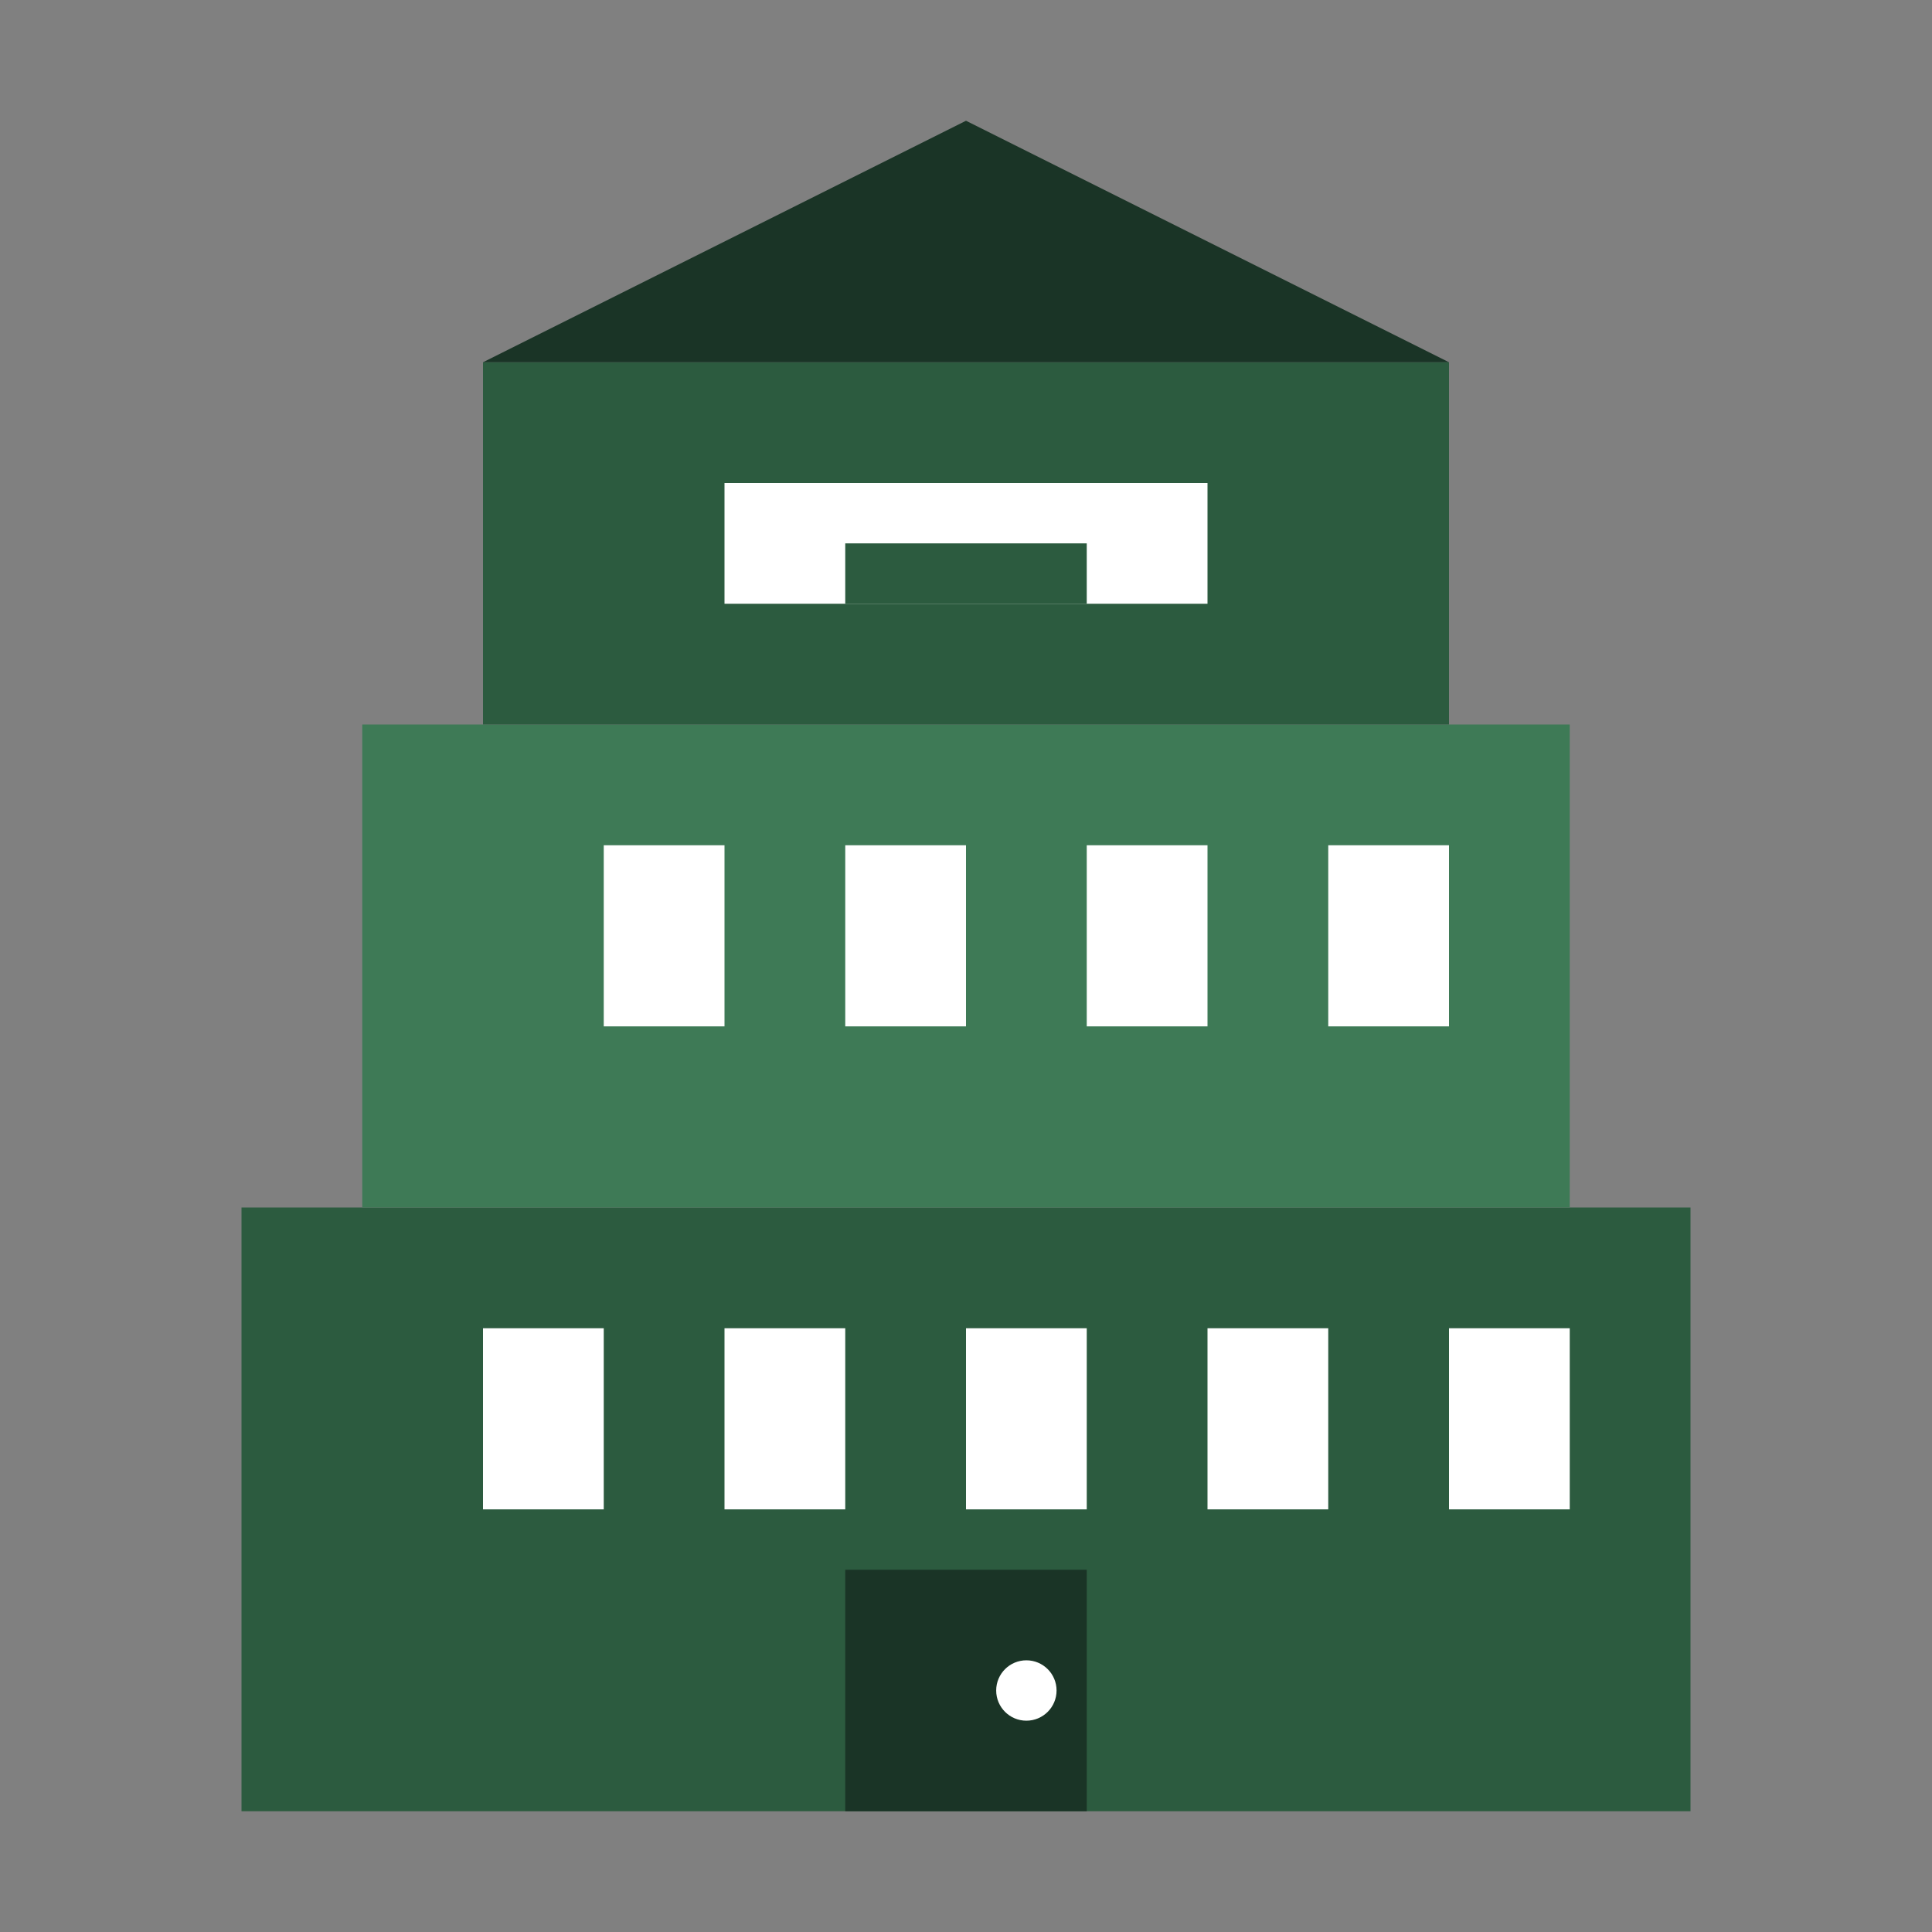
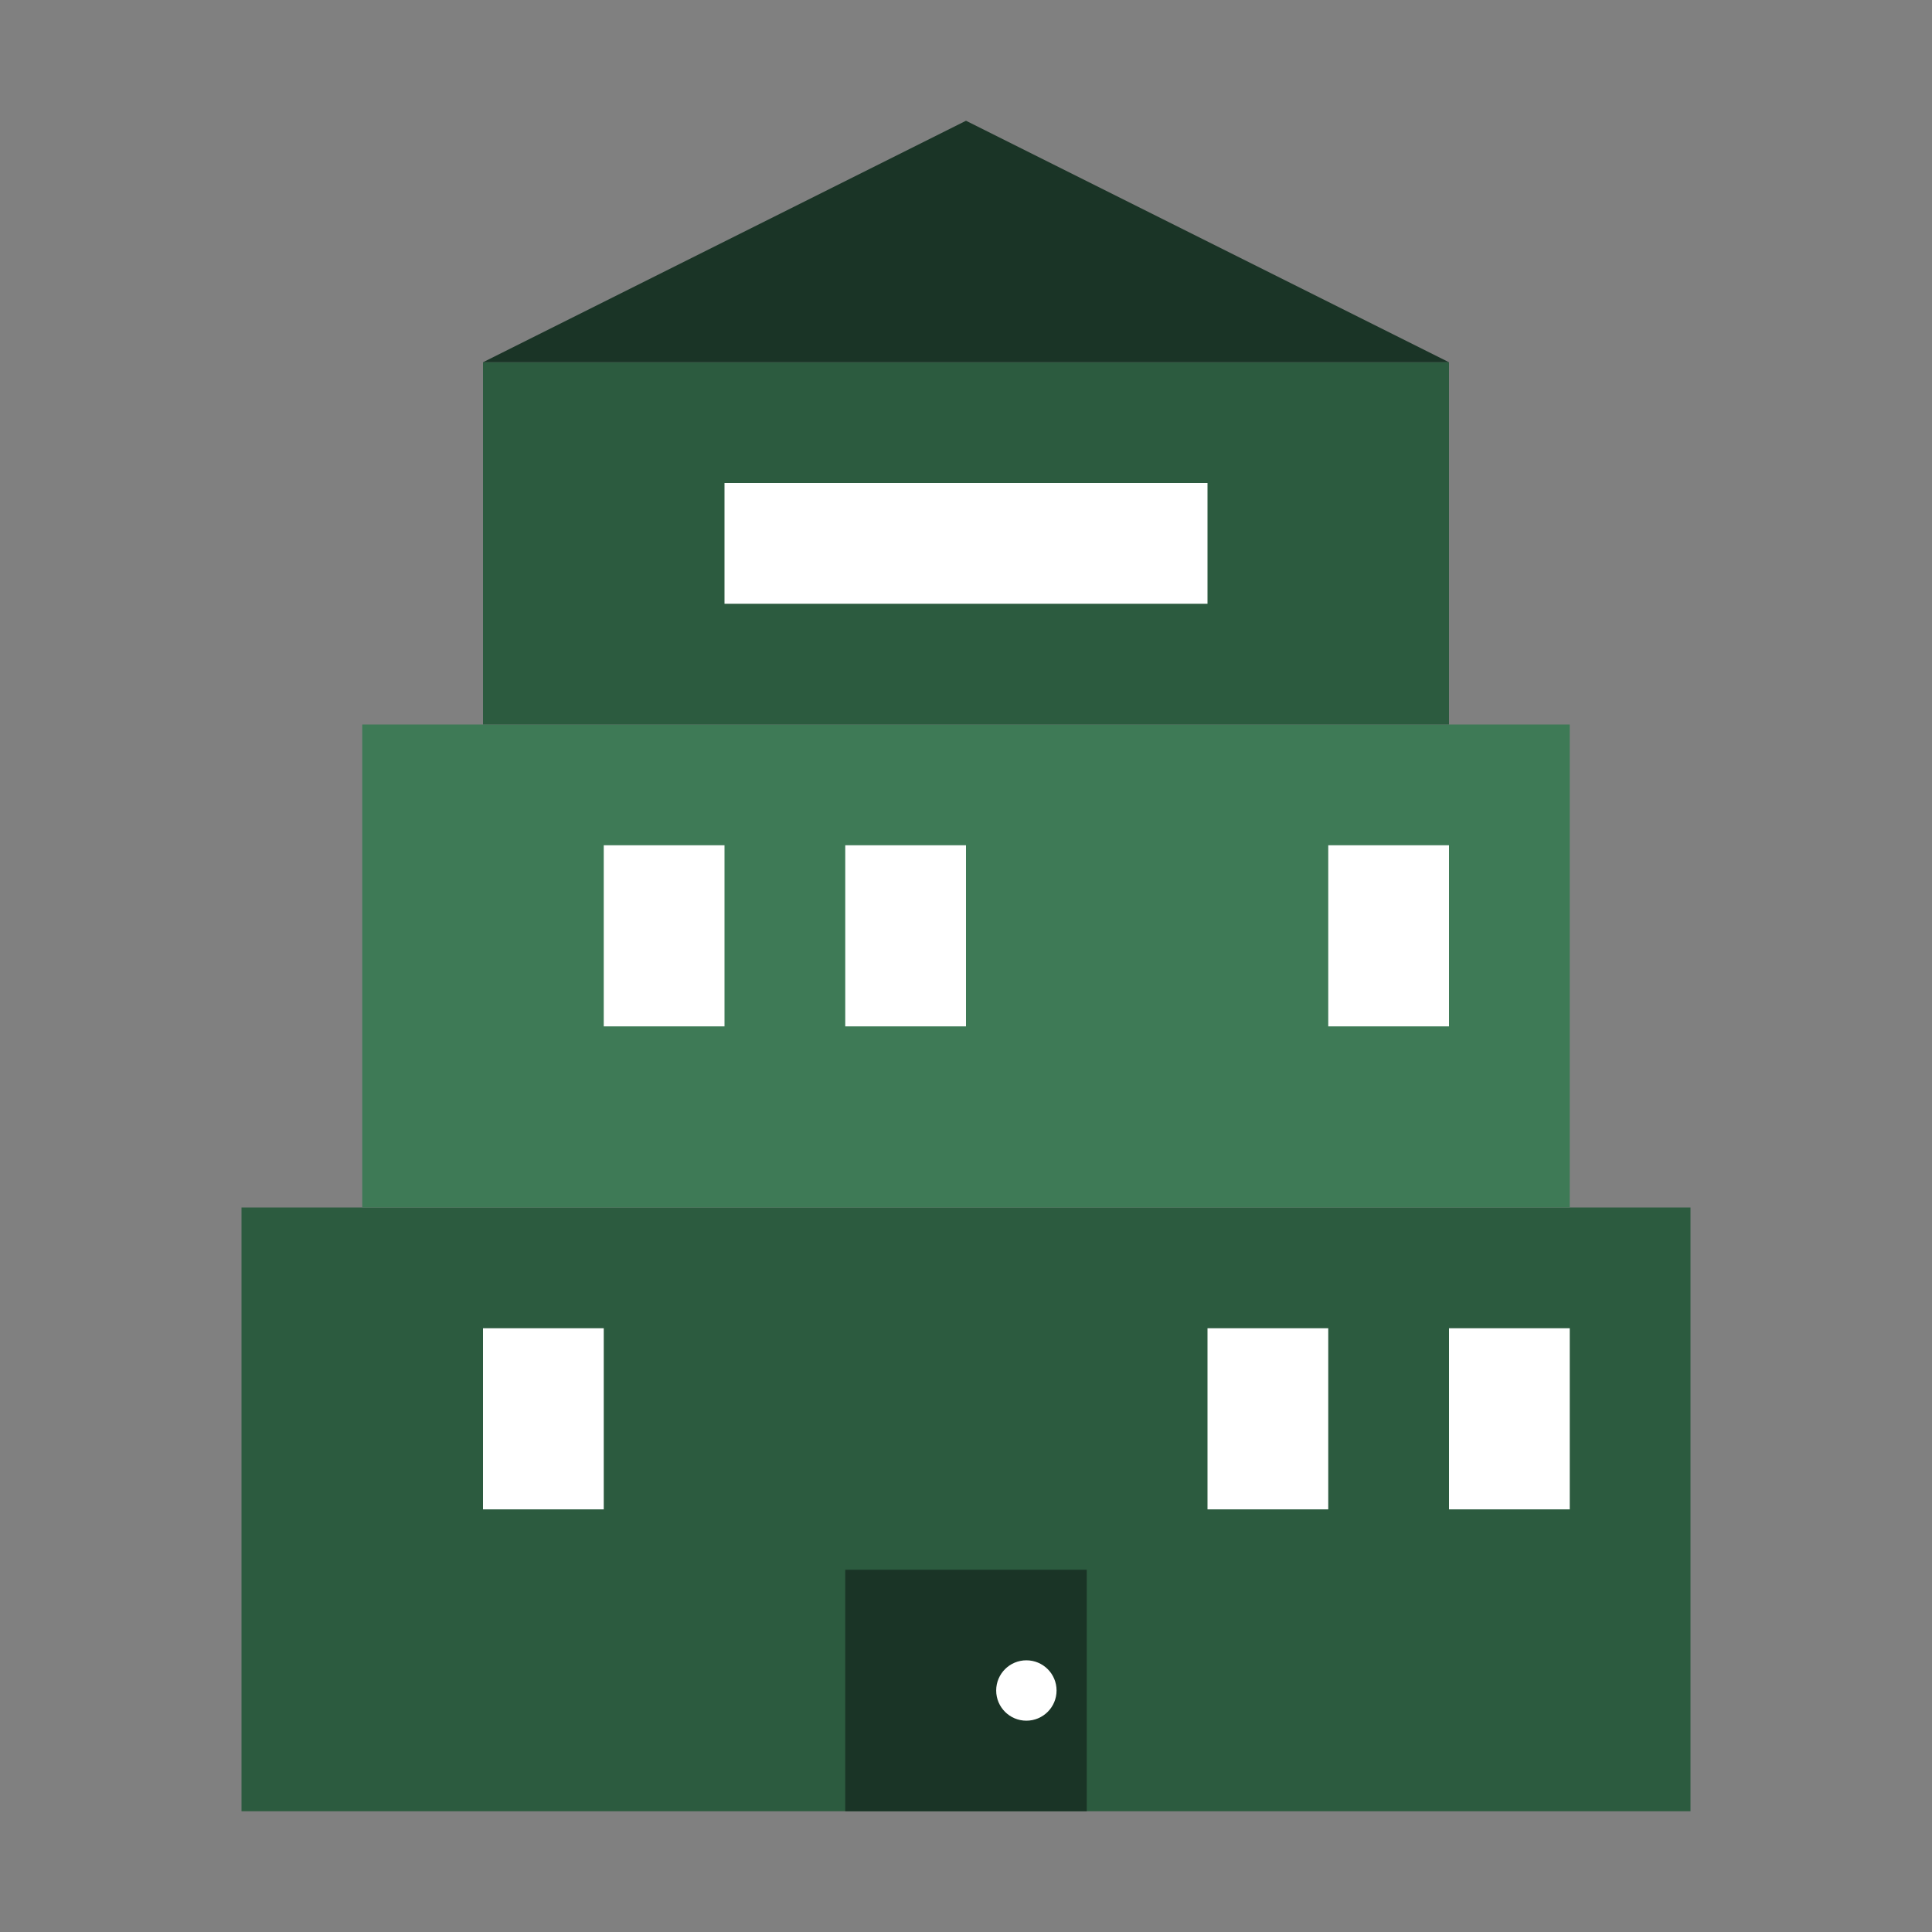
<svg xmlns="http://www.w3.org/2000/svg" width="64" height="64" viewBox="0 0 64 64" fill="none">
  <rect x="0" y="0" width="64" height="64" fill="#808080" stroke="none" />
  <rect x="8" y="40" width="48" height="20" fill="#2C5B3F" />
  <rect x="12" y="24" width="40" height="16" fill="#3E7A56" />
  <rect x="16" y="12" width="32" height="12" fill="#2C5B3F" />
  <path d="M32 4L48 12H16L32 4Z" fill="#1A3426" />
  <rect x="20" y="28" width="4" height="6" fill="white" />
  <rect x="28" y="28" width="4" height="6" fill="white" />
-   <rect x="36" y="28" width="4" height="6" fill="white" />
  <rect x="44" y="28" width="4" height="6" fill="white" />
  <rect x="16" y="44" width="4" height="6" fill="white" />
-   <rect x="24" y="44" width="4" height="6" fill="white" />
-   <rect x="32" y="44" width="4" height="6" fill="white" />
  <rect x="40" y="44" width="4" height="6" fill="white" />
  <rect x="48" y="44" width="4" height="6" fill="white" />
  <rect x="28" y="52" width="8" height="8" fill="#1A3426" />
  <circle cx="34" cy="56" r="1" fill="white" />
  <rect x="24" y="16" width="16" height="4" fill="white" />
-   <rect x="28" y="18" width="8" height="2" fill="#2C5B3F" />
</svg>